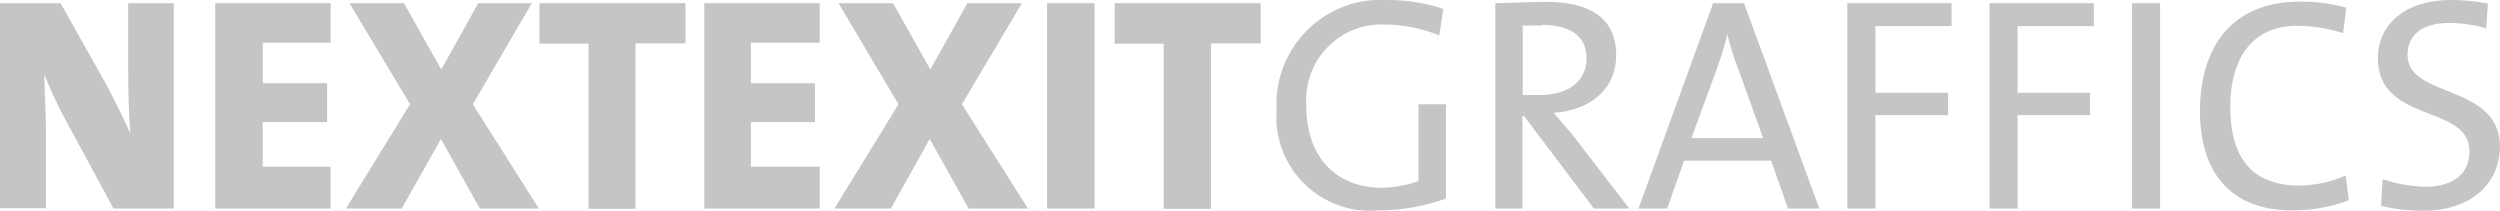
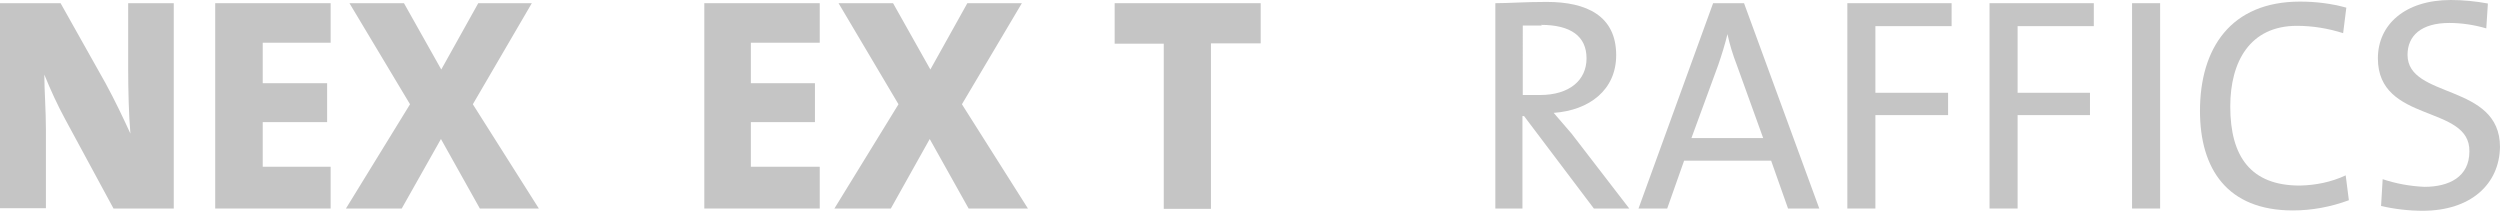
<svg xmlns="http://www.w3.org/2000/svg" id="Layer_2" viewBox="0 0 784.1 66.11">
  <defs>
    <style>.cls-1{fill:#c5c5c5;}</style>
  </defs>
  <g id="Layer_1-2">
    <g id="Layer_2-2">
      <g id="Layer_1-2">
        <g id="Layer_2-2">
          <g id="Layer_1-2-2">
            <g id="Layer_2-2-2">
              <g id="Layer_1-2-2-2">
                <path class="cls-1" d="M35.6,65.4l-15.1-27.9c-2.5-4.6-4.6-9.2-6.6-14.1,0,4.8,.5,11.2,.5,17.3v24.6H0V1H19l14.1,25.1c2.9,5.3,5.5,10.8,7.8,15.8-.5-5.5-.7-14-.7-20.1V1h14.3V65.4h-18.9Z" />
                <path class="cls-1" d="M67.5,65.4V1h36.2V13.4h-21.3v12.7h20.2v12.2h-20.2v14h21.3v13.1h-36.2Z" />
                <path class="cls-1" d="M150.5,65.4l-12.2-21.8-12.3,21.8h-17.5l20.1-32.7L109.6,1h17.1l11.7,20.8L150,1h16.8l-18.5,31.7,20.7,32.7h-18.5Z" />
-                 <path class="cls-1" d="M199.3,13.7v51.8h-14.7V13.7h-15.4V1h45.8V13.6h-15.7v.1Z" />
                <path class="cls-1" d="M220.9,65.4V1h36.2V13.4h-21.6v12.7h20.1v12.2h-20.1v14h21.6v13.1h-36.2Z" />
                <path class="cls-1" d="M303.8,65.4l-12.2-21.8-12.2,21.8h-17.7l20.1-32.7L263,1h17.1l11.7,20.8,11.6-20.8h17.1l-18.8,31.7,20.7,32.7h-18.6Z" />
-                 <path class="cls-1" d="M328.4,65.4V1h14.9V65.4h-14.9Z" />
                <path class="cls-1" d="M379.8,13.7v51.8h-14.8V13.7h-15.4V1h45.8V13.6h-15.6v.1Z" />
-                 <path class="cls-1" d="M451.4,11.1c-5.4-2.2-11.3-3.4-17.1-3.4-13-.6-24,9.5-24.6,22.5v.1c-.1,1-.1,2.1,0,3.1,.1,16,9.4,25.5,23.8,25.5,3.9-.1,7.7-.8,11.4-2.1v-24.1h8.6v29.6c-6.8,2.4-14,3.7-21.2,3.7-16.2,1.4-30.5-10.6-31.9-26.8h0c-.1-1.6-.1-3.2,0-4.8-1-18,12.9-33.5,30.9-34.4h3.8c6,0,11.9,.9,17.6,2.8l-1.3,8.3Z" />
                <path class="cls-1" d="M499.9,65.4l-21.9-29h-.5v29h-8.5V1c4.4,0,9-.4,16.1-.4,12.6,0,21.8,4.4,21.8,16.7,0,10.9-8.4,17.3-19.6,18.1l5.6,6.5,18.1,23.5h-11.1Zm-16.3-57.4h-6V29.8h5.4c9.2,0,14.6-4.6,14.6-11.5s-4.9-10.5-14.3-10.5l.3,.2Z" />
                <path class="cls-1" d="M560.8,65.4l-5.3-15h-27.3l-5.3,15h-9L537.3,1h9.7l23.6,64.4h-9.8Zm-16.1-45.1c-1.2-3.1-2.2-6.3-2.9-9.6h0c-.8,3.3-1.8,6.5-2.9,9.7l-8.4,22.9h22.5l-8.3-23Z" />
                <path class="cls-1" d="M588.2,8.2V29.1h22.8v7h-22.8v29.3h-8.8V1h32.7v7.2h-23.9Z" />
                <path class="cls-1" d="M632.8,8.2V29.1h22.7v7h-22.7v29.3h-8.8V1h32.7v7.2h-23.9Z" />
                <path class="cls-1" d="M668.7,65.4V1h8.8V65.4h-8.8Z" />
                <path class="cls-1" d="M719.1,66c-20.6,0-29.1-13.1-29.1-31.2,0-19.6,9.6-34.3,31.4-34.3,4.9,0,9.8,.6,14.5,1.9l-1,8c-4.7-1.5-9.6-2.3-14.5-2.3-14.7,0-20.9,11.2-20.9,25.3,0,15.8,6.5,24.8,21.8,24.8,5-.1,9.9-1.1,14.4-3.2l1,7.8c-5.7,2.1-11.6,3.2-17.6,3.2Z" />
                <path class="cls-1" d="M759.9,66.1c-4.4,0-8.8-.5-13.1-1.5l.5-8.4c4.2,1.4,8.6,2.2,13.1,2.4,7.7,0,14.1-3.1,14.1-11.1,.3-14.8-28.7-8.7-28.7-29.2,0-10.5,8.4-18.3,22.9-18.3,3.9,0,7.8,.4,11.6,1.1l-.5,7.8c-3.8-1.1-7.7-1.7-11.6-1.7-8.8,0-13.1,4-13.1,10,0,13.9,29,8.8,29,28.9-.2,11.7-9.2,20-24.2,20Z" />
              </g>
            </g>
          </g>
        </g>
      </g>
    </g>
  </g>
</svg>